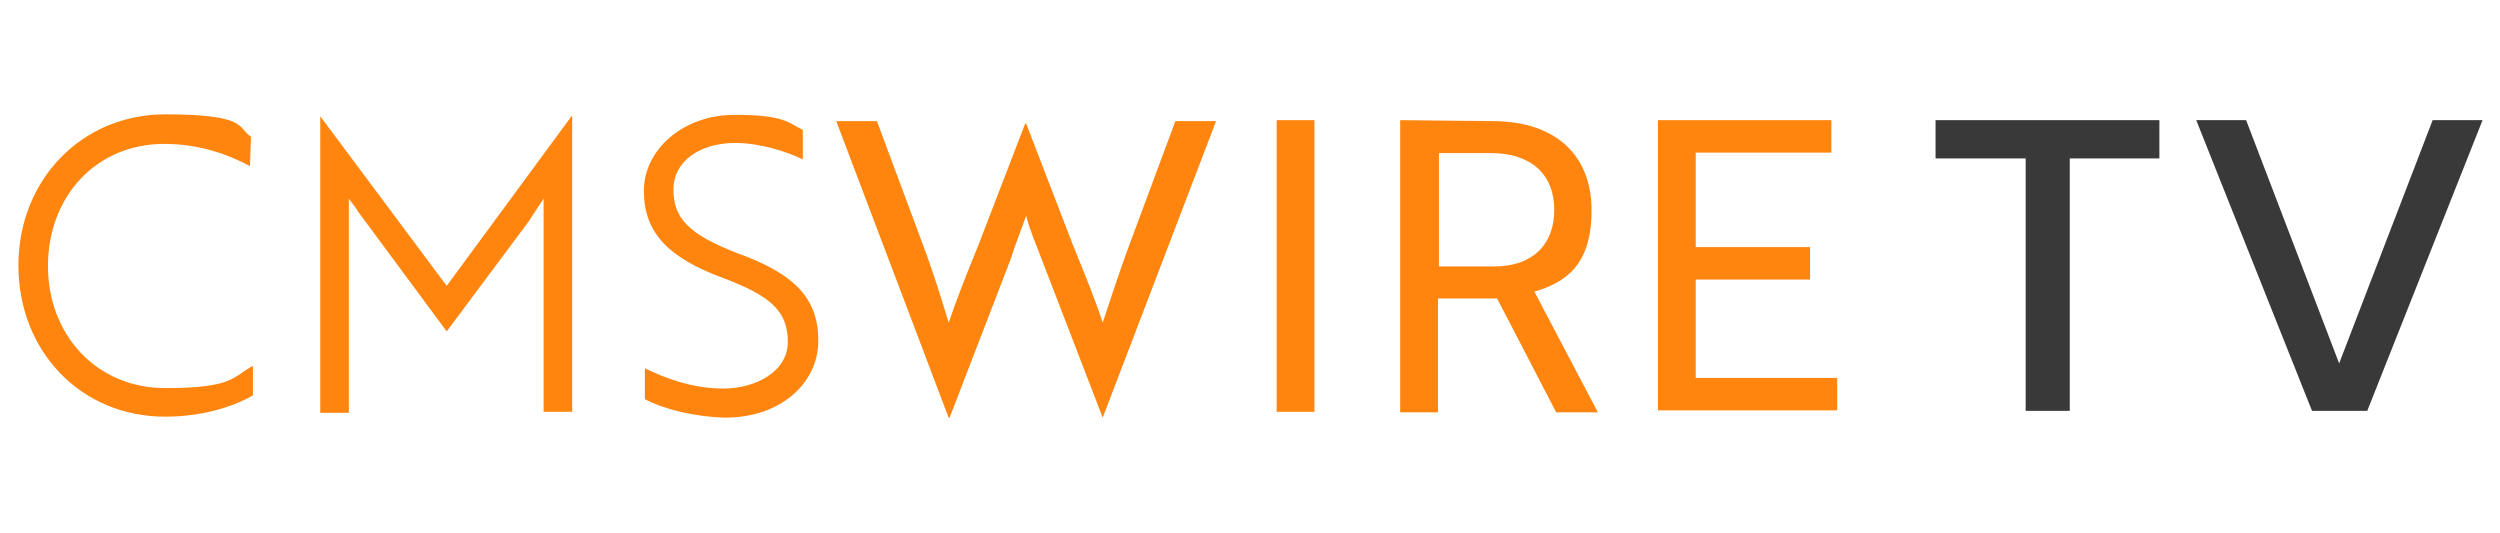
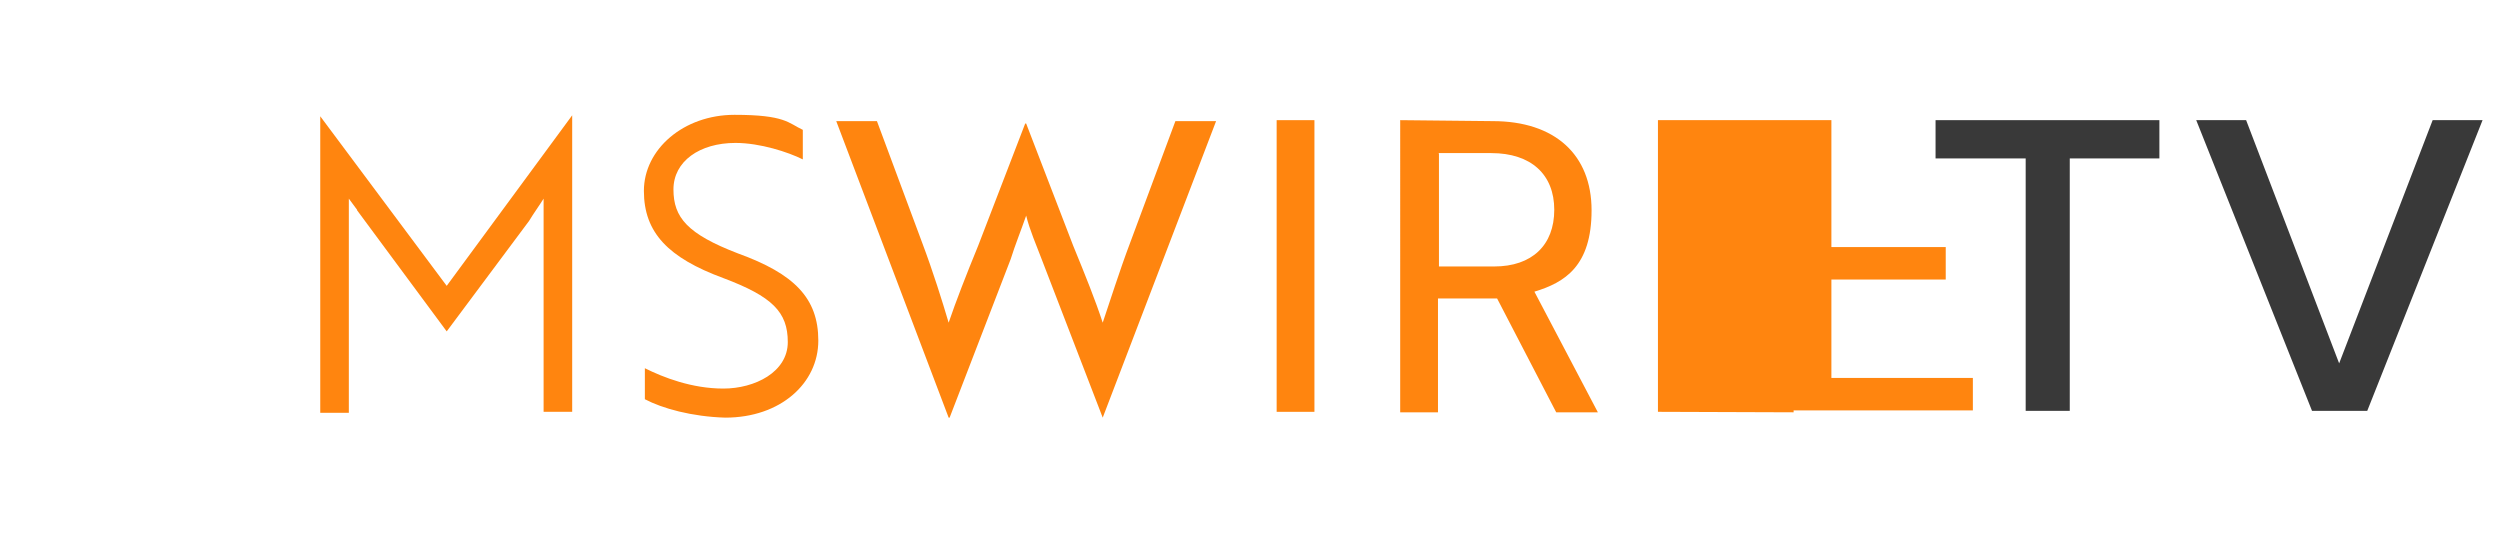
<svg xmlns="http://www.w3.org/2000/svg" id="Layer_1" version="1.1" viewBox="0 0 516 110">
  <defs>
    <style>
      .st0 {
        fill: #393939;
      }

      .st1 {
        fill: #ff850f;
      }
    </style>
  </defs>
-   <path class="st1" d="M51.6,34.3c-4.2-2.3-10.3-4.6-17.7-4.6-14.1,0-24,10.9-24,25.2s10.1,25.2,24.2,25.2,13.9-2.3,18.1-4.6v6.1c-2.9,1.7-9.3,4.4-18.1,4.4-17.5,0-30.3-13.6-30.3-31.2s13-31.2,30.3-31.2,14.9,2.9,17.7,4.6l-.2,5.9Z" />
  <path class="st1" d="M73.7,43.3l-1.7-2.3v44.2h-5.9V24l26.1,35,25.9-35.2v61.2h-5.9v-44c-.8,1.3-2.1,3.1-3,4.6l-17,22.8-18.5-25Z" />
  <path class="st1" d="M133.1,82.3v-6.3c3.8,1.9,9.7,4.2,16.2,4.2s13.3-3.4,13.3-9.6-3.2-9.4-13.3-13.2c-11.4-4.2-16.4-9.4-16.4-18s8.2-15.7,18.7-15.7,11.1,1.7,14.1,3.1v6.1c-3-1.5-8.8-3.4-13.9-3.4-7.4,0-12.8,3.8-12.8,9.6s2.9,9.2,13.3,13.2c11.6,4.2,16.6,9.2,16.6,18s-7.8,15.9-19.2,15.9c-6.9-.2-13-1.9-16.6-3.8Z" />
  <path class="st1" d="M181,25l9.3,25c2.3,6.1,4.2,12.2,5.5,16.6,1.5-4.4,3.6-9.8,6.1-15.9l9.7-25.2h.2l9.7,25.2c2.5,6.1,4.6,11.3,6.1,15.9,1.5-4.4,3.4-10.5,5.7-16.6l9.3-25h8.4l-23.4,61.2-12.6-32.7c-1.1-2.9-2.5-6.1-3.2-9-1,2.9-2.3,6.1-3.2,9l-12.6,32.7h-.2l-23.2-61.2h8.4Z" />
  <path class="st1" d="M263.5,85V24.8h7.8v60.2h-7.8Z" />
  <path class="st1" d="M308.1,25c12.8,0,20.4,6.9,20.4,18.4s-5.5,14.9-11.8,16.8l13.1,24.9h-8.6l-12.2-23.5h-12.2v23.5h-7.8V24.8l19.1.2ZM297,31.7v23.3h11.4c7.8,0,12.4-4.4,12.4-11.7s-4.8-11.7-13-11.7h-10.9Z" />
-   <path class="st1" d="M342.2,85V24.8h35.8v6.7h-28v19.5h23.6v6.7h-23.6v20.3h29.2v6.7h-37v.4Z" />
+   <path class="st1" d="M342.2,85V24.8h35.8v6.7v19.5h23.6v6.7h-23.6v20.3h29.2v6.7h-37v.4Z" />
  <path class="st0" d="M488.4,84.8h-11.2l-23.9-60h10.3l19.2,50.2,19.3-50.2h10.3l-23.8,60Z" />
  <path class="st0" d="M427.1,84.8h-9v-52.1h-18.6v-7.9h46.2v7.9h-18.5v52.1Z" />
</svg>